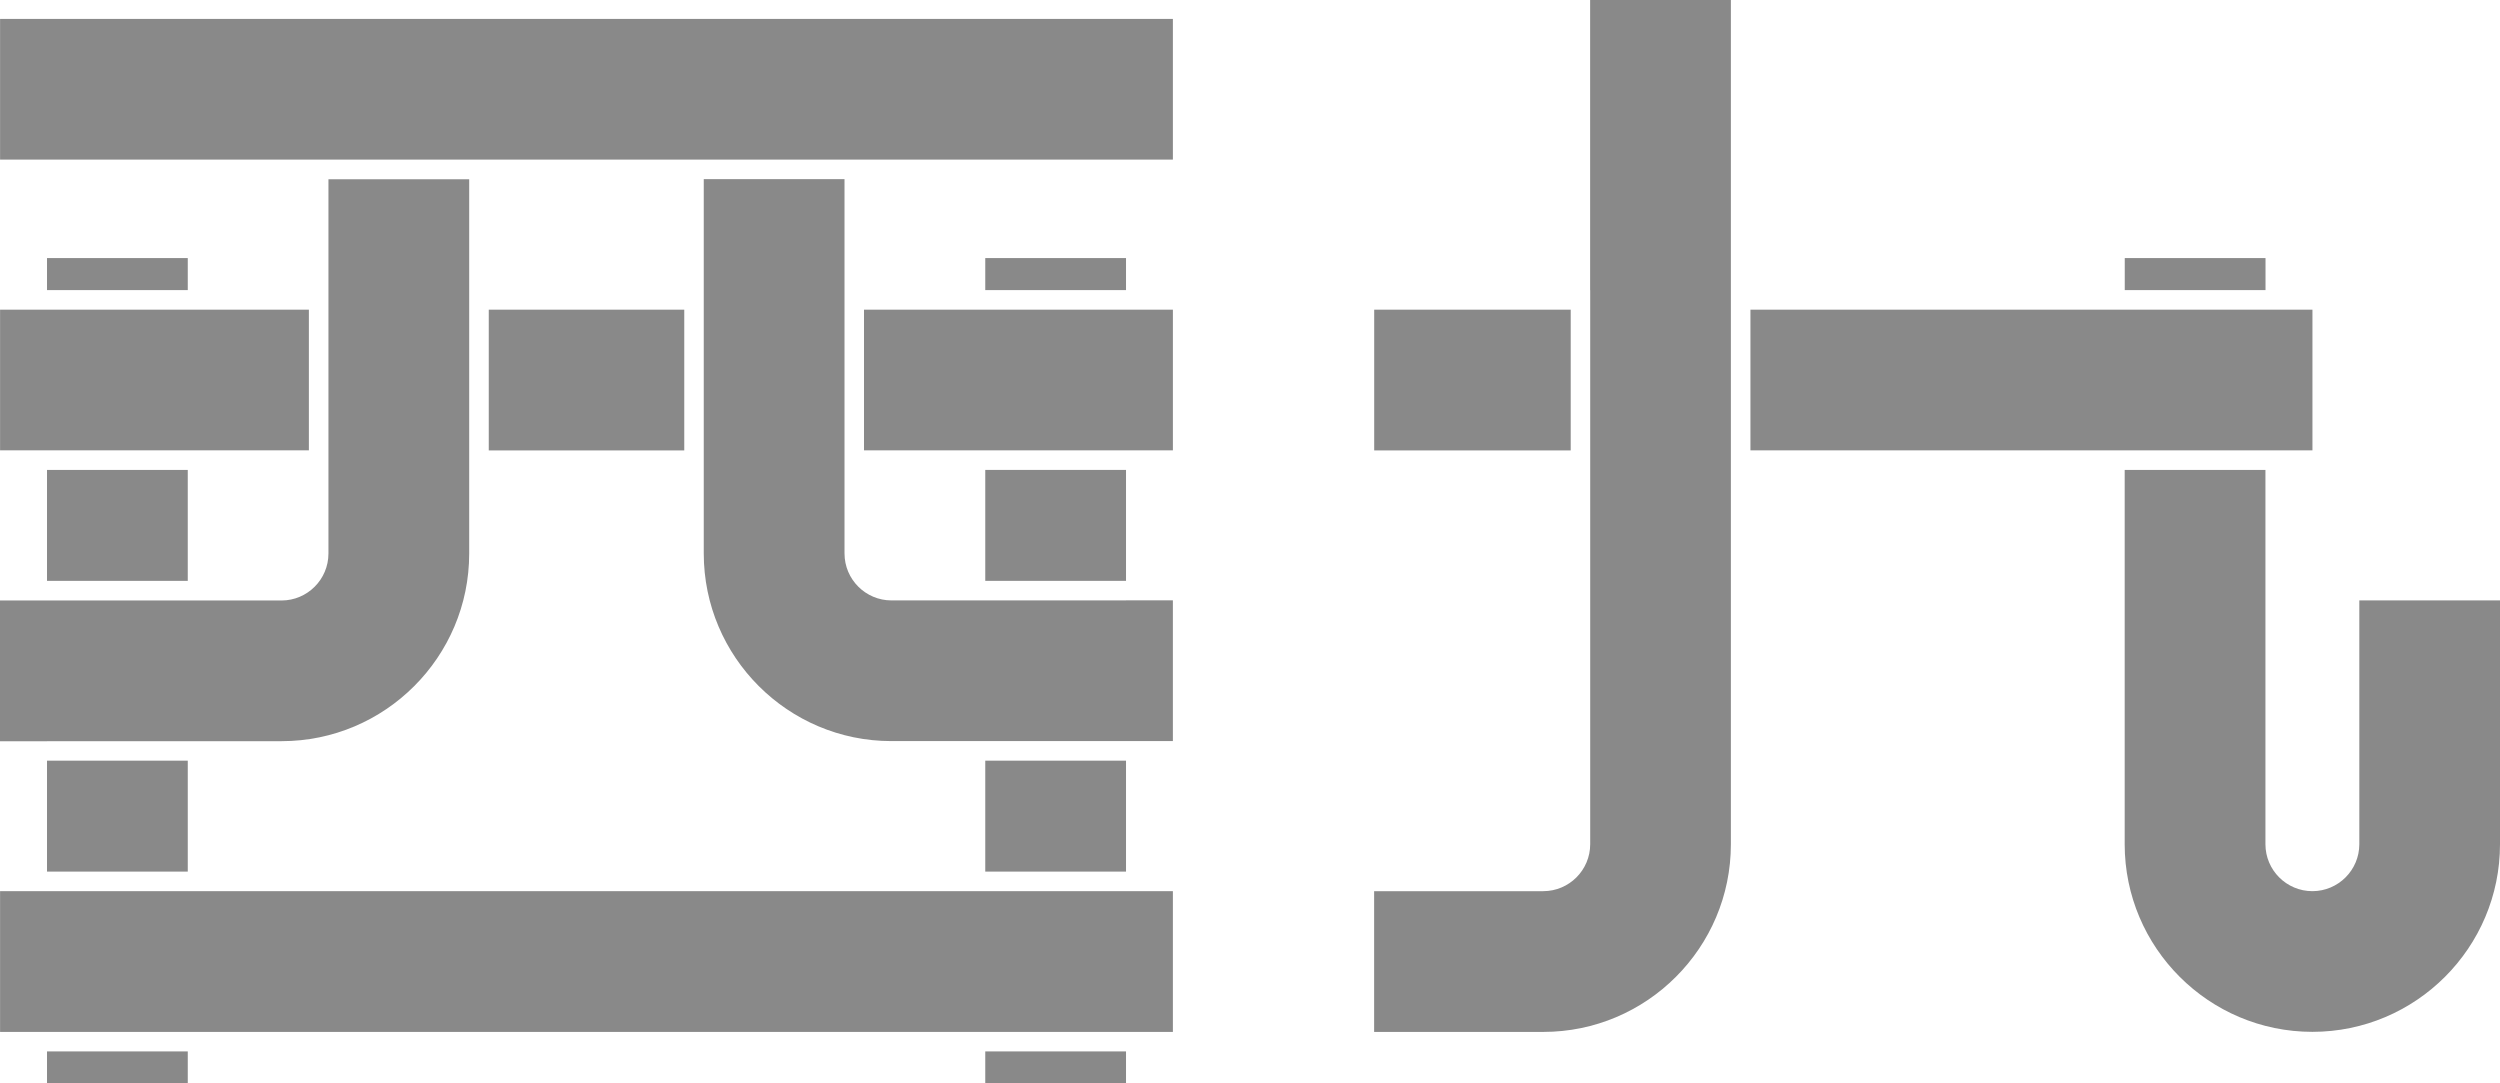
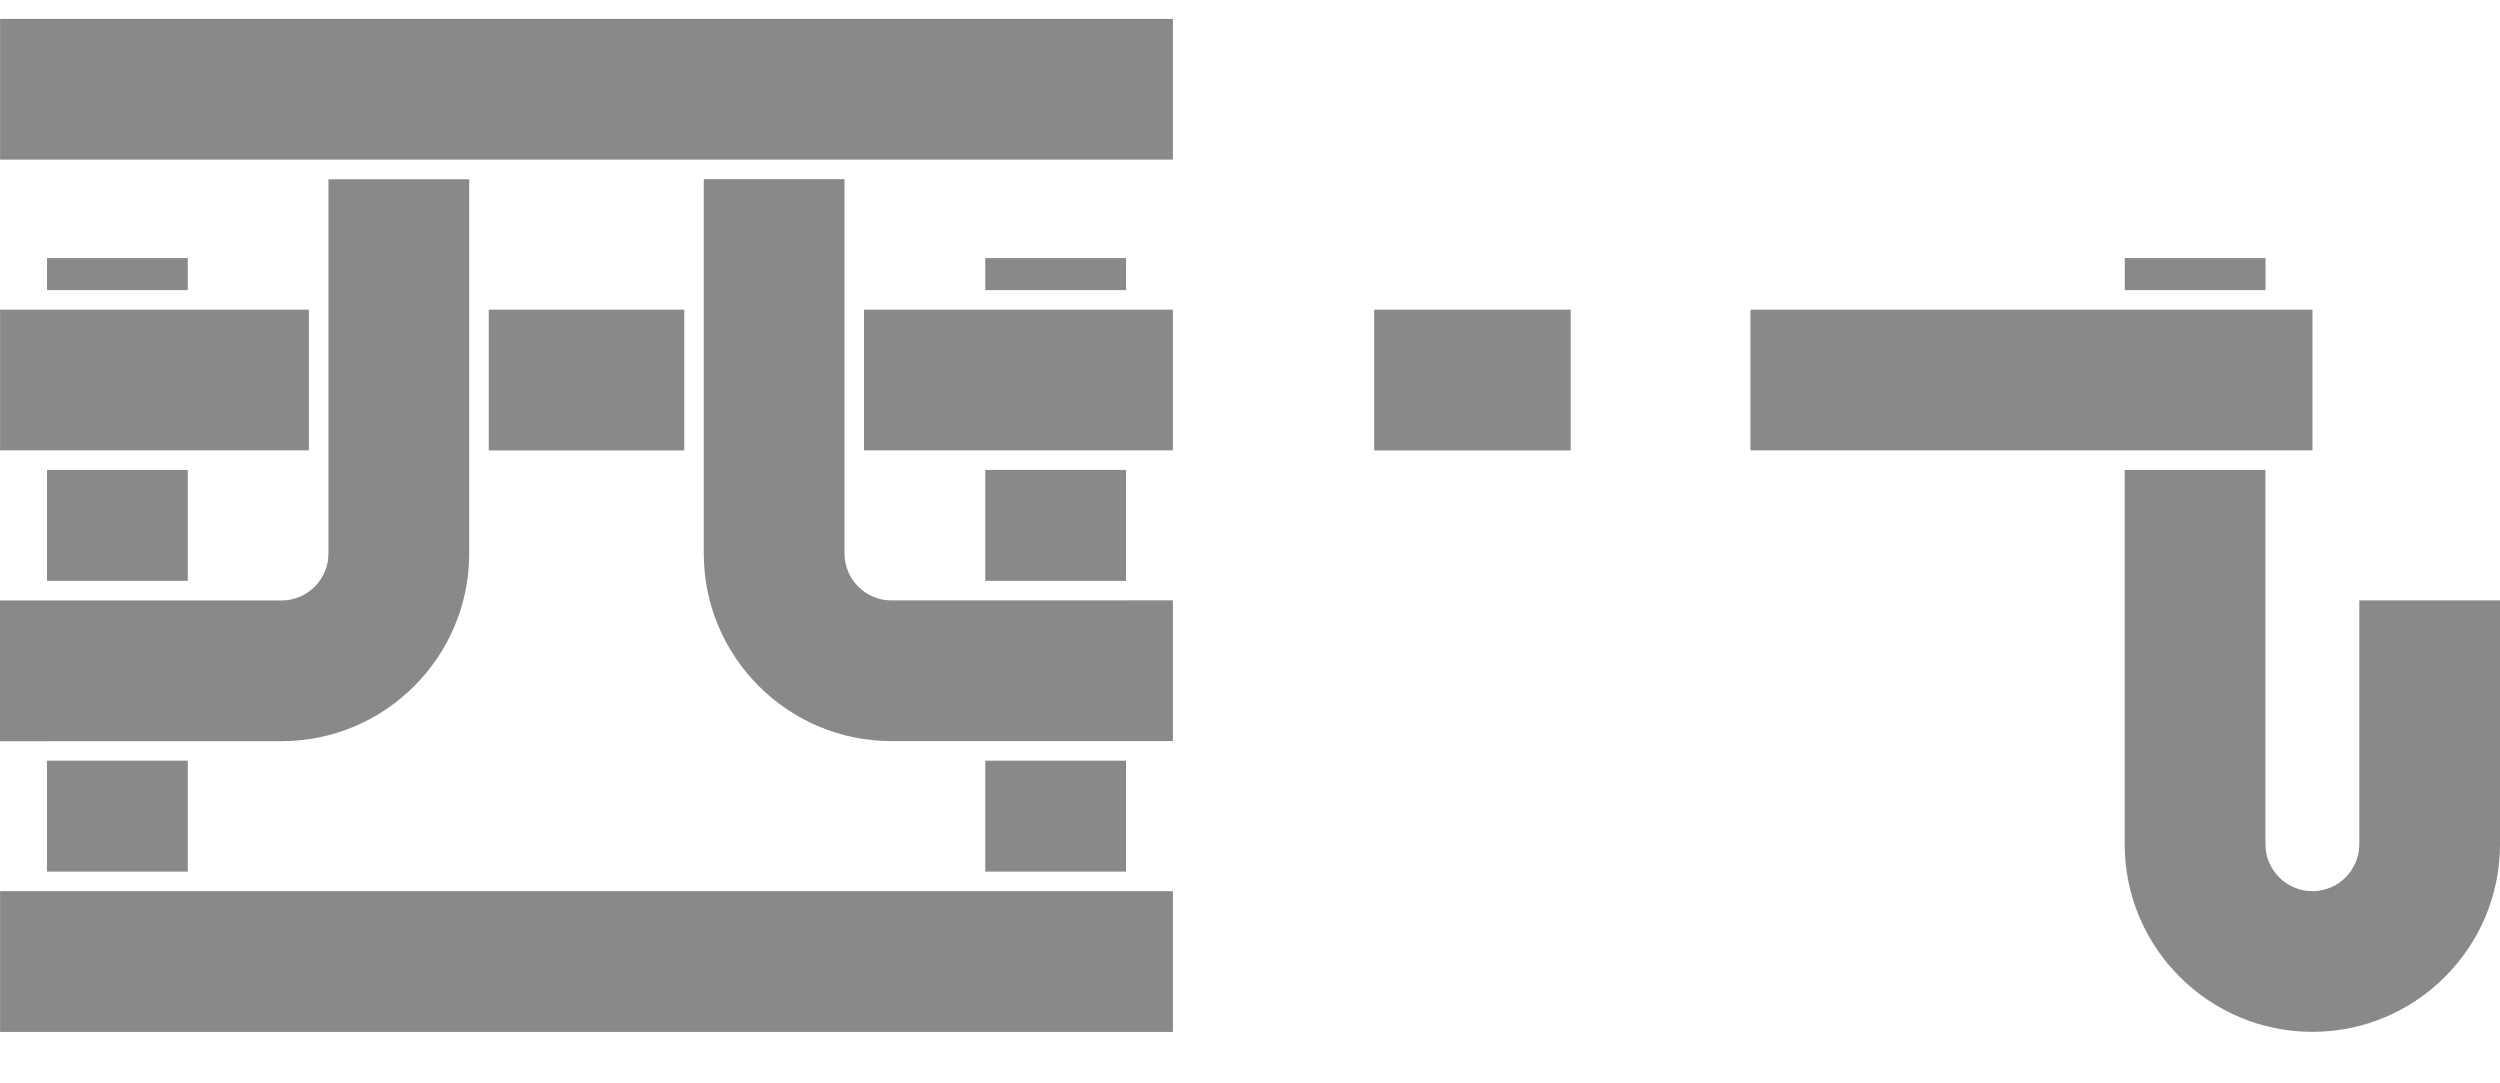
<svg xmlns="http://www.w3.org/2000/svg" id="_レイヤー_1" data-name="レイヤー_1" viewBox="0 0 348.84 151.18">
  <defs>
    <style>
      .cls-1 {
        fill: #898989;
      }
    </style>
  </defs>
  <path class="cls-1" d="M329.21,83.78v34.02c0,3.61-2.94,6.55-6.55,6.55s-6.55-2.94-6.55-6.55v-52.23h-19.64v52.23c0,14.44,11.75,26.18,26.19,26.18s26.18-11.75,26.18-26.18v-34.02h-19.64,0Z" />
  <path class="cls-1" d="M296.48,36.01h19.64v4.47h-19.64v-4.47Z" />
  <path class="cls-1" d="M6.56,36.01h19.64v4.47H6.56v-4.47Z" />
  <path class="cls-1" d="M6.56,106.14h19.64v15.48H6.56v-15.48Z" />
-   <path class="cls-1" d="M6.56,146.71h19.64v4.47H6.56v-4.47Z" />
  <path class="cls-1" d="M6.56,65.57h19.64v15.48H6.56v-15.48Z" />
  <path class="cls-1" d="M137.48,106.14h19.64v15.48h-19.64v-15.48Z" />
  <path class="cls-1" d="M137.48,36.01h19.64v4.47h-19.64v-4.47Z" />
  <path class="cls-1" d="M137.48,65.57h19.64v15.48h-19.64v-15.48Z" />
-   <path class="cls-1" d="M137.48,146.71h19.64v4.47h-19.64v-4.47Z" />
  <path class="cls-1" d="M68.2,43.21h27.28v19.64h-27.28v-19.64Z" />
  <path class="cls-1" d="M6.56,62.84h36.54v-19.63H.01v19.63h6.55Z" />
  <path class="cls-1" d="M157.12,43.21h-36.56v19.63h43.1v-19.63h-6.54Z" />
  <path class="cls-1" d="M157.12,124.35H.01v19.64h163.65v-19.64h-6.54Z" />
  <path class="cls-1" d="M6.56,103.42h32.73c14.44,0,26.18-11.75,26.18-26.18V25.01h-19.64v52.23c0,3.61-2.94,6.55-6.55,6.55H0v19.64h6.56Z" />
  <path class="cls-1" d="M157.12,83.78h-32.73c-3.61,0-6.55-2.94-6.55-6.55V25h-19.64v52.23c0,14.44,11.75,26.18,26.18,26.18h39.28v-19.64h-6.54Z" />
  <path class="cls-1" d="M117.84,2.64H.01v19.63h163.65V2.64h-45.82Z" />
  <path class="cls-1" d="M191.75,43.21h27.42v19.64h-27.42v-19.64Z" />
  <path class="cls-1" d="M316.12,62.84h6.55v-19.63h-78.42v19.63h71.87Z" />
-   <path class="cls-1" d="M221.89,40.48v77.32c0,3.61-2.94,6.55-6.55,6.55h-23.6v19.64h23.6c14.44,0,26.18-11.75,26.18-26.18V0h-19.64v40.48h.01Z" />
</svg>